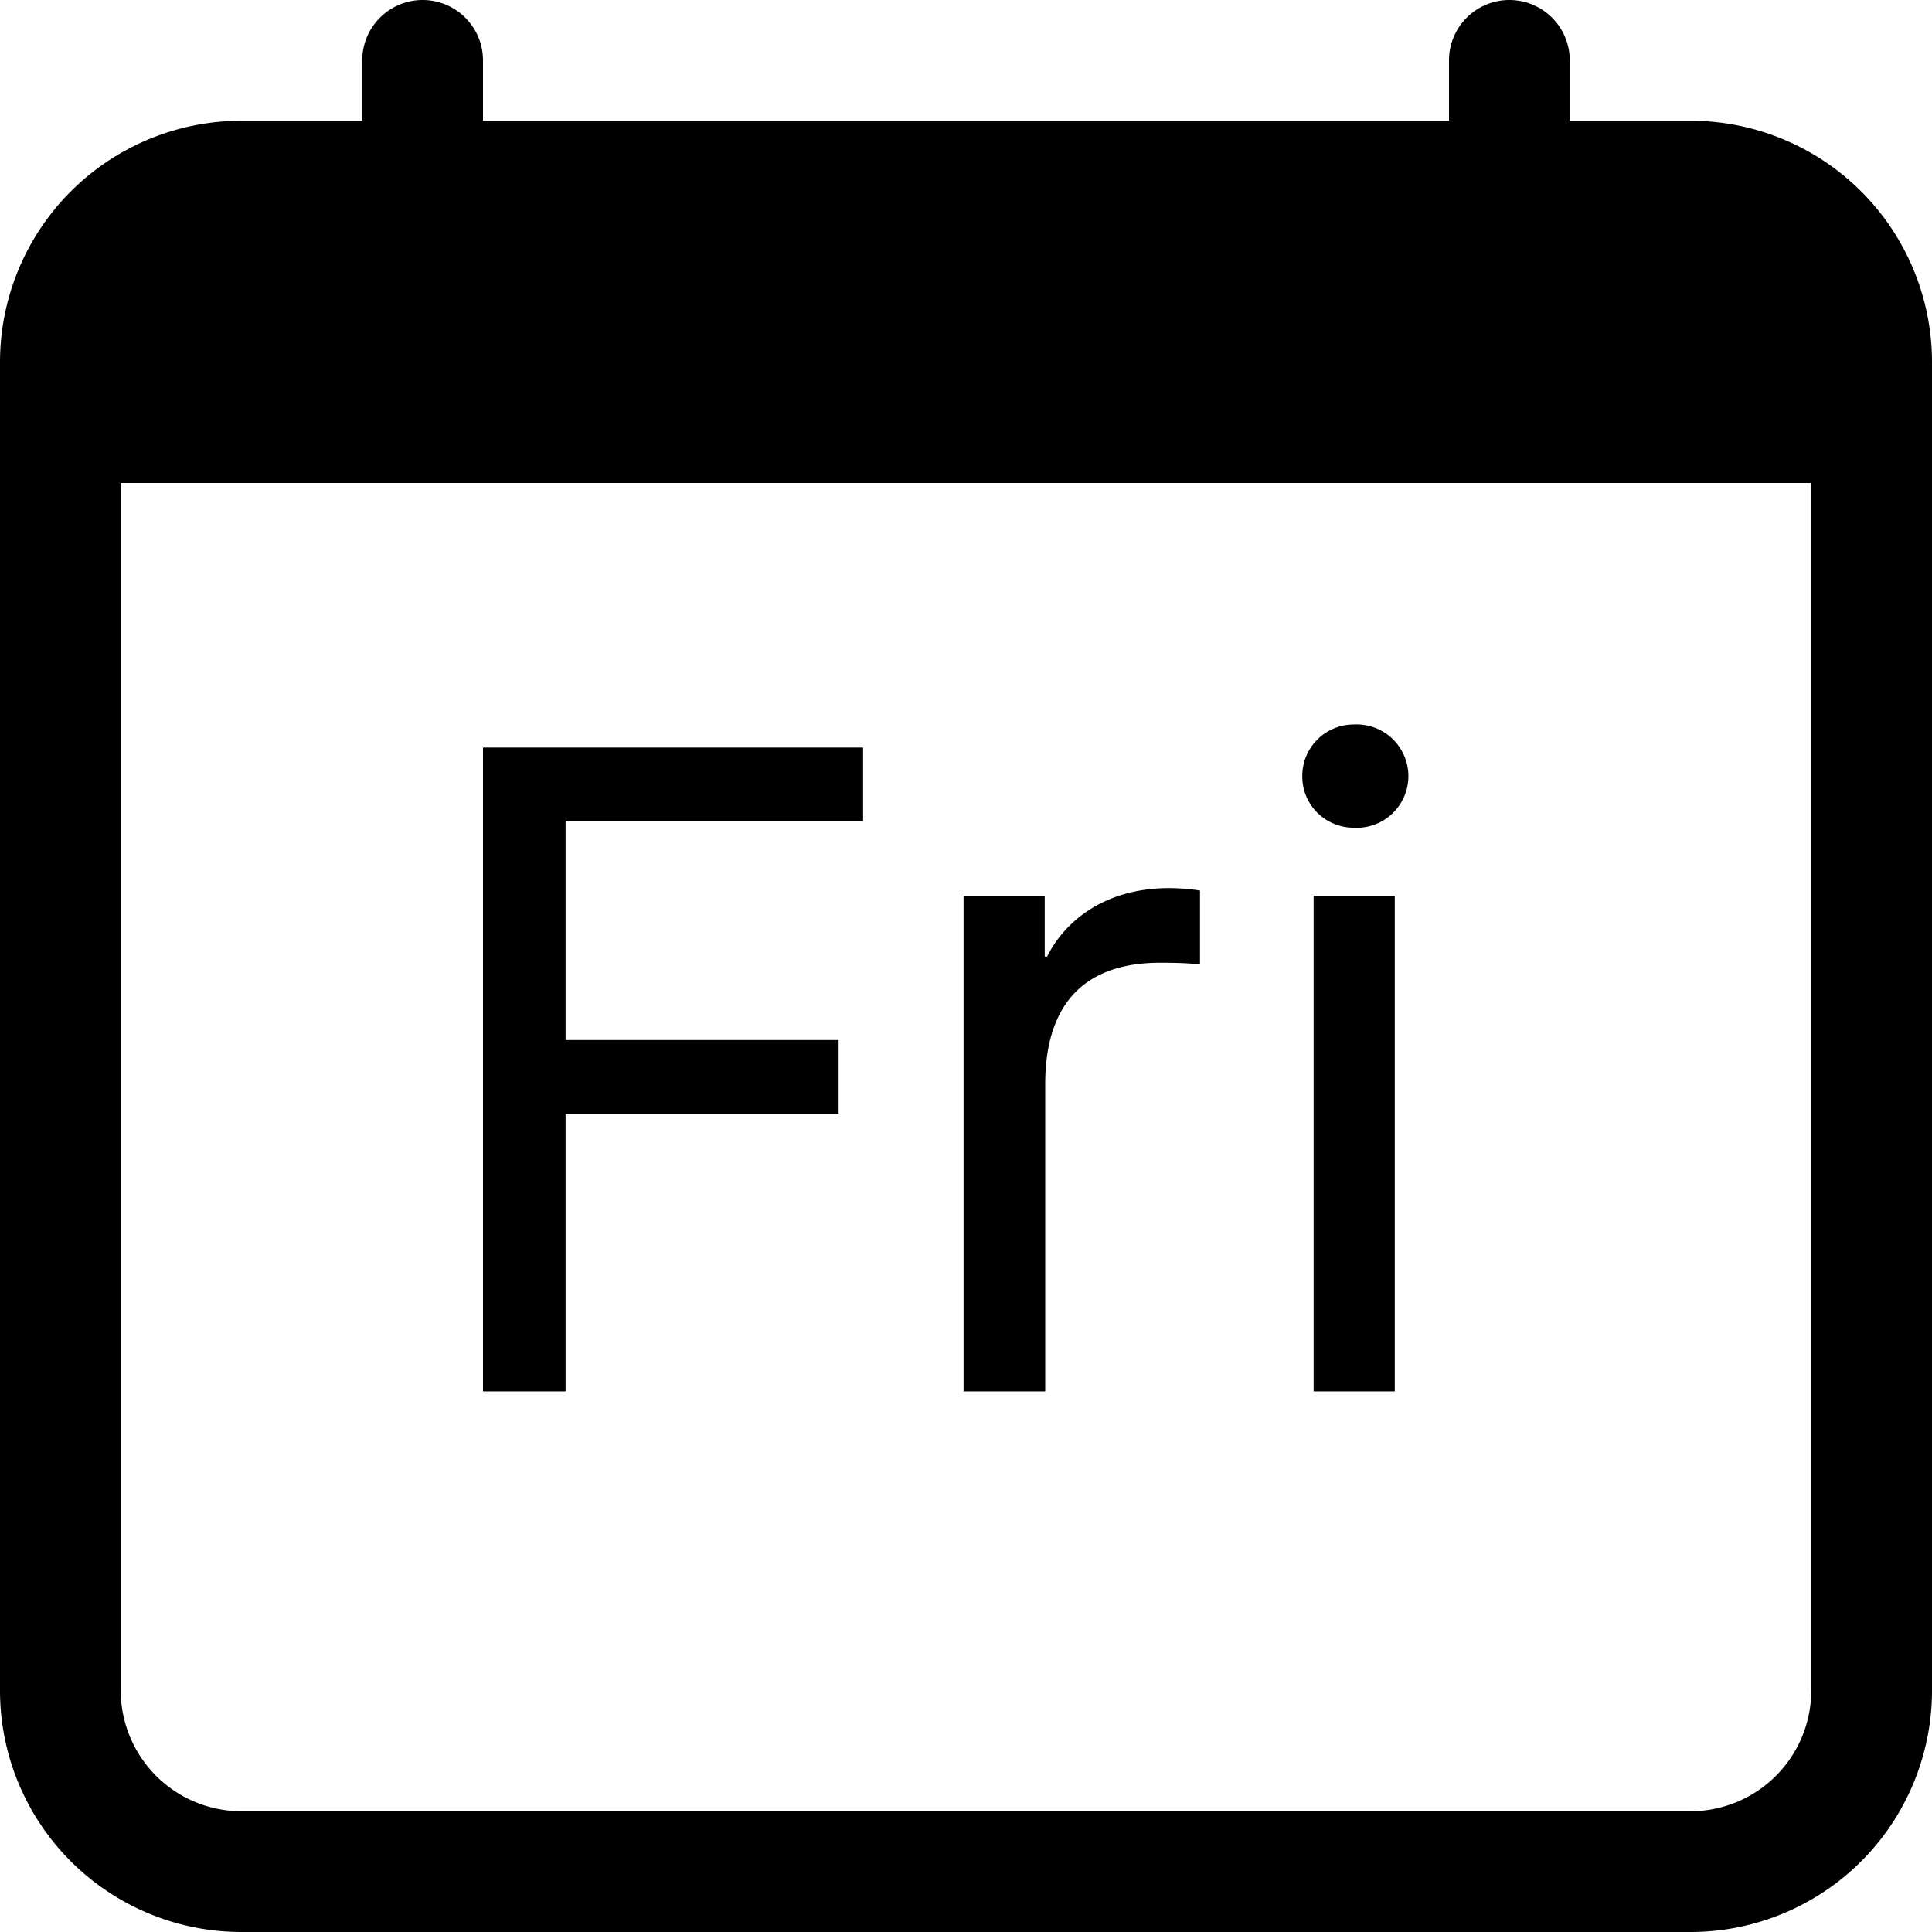
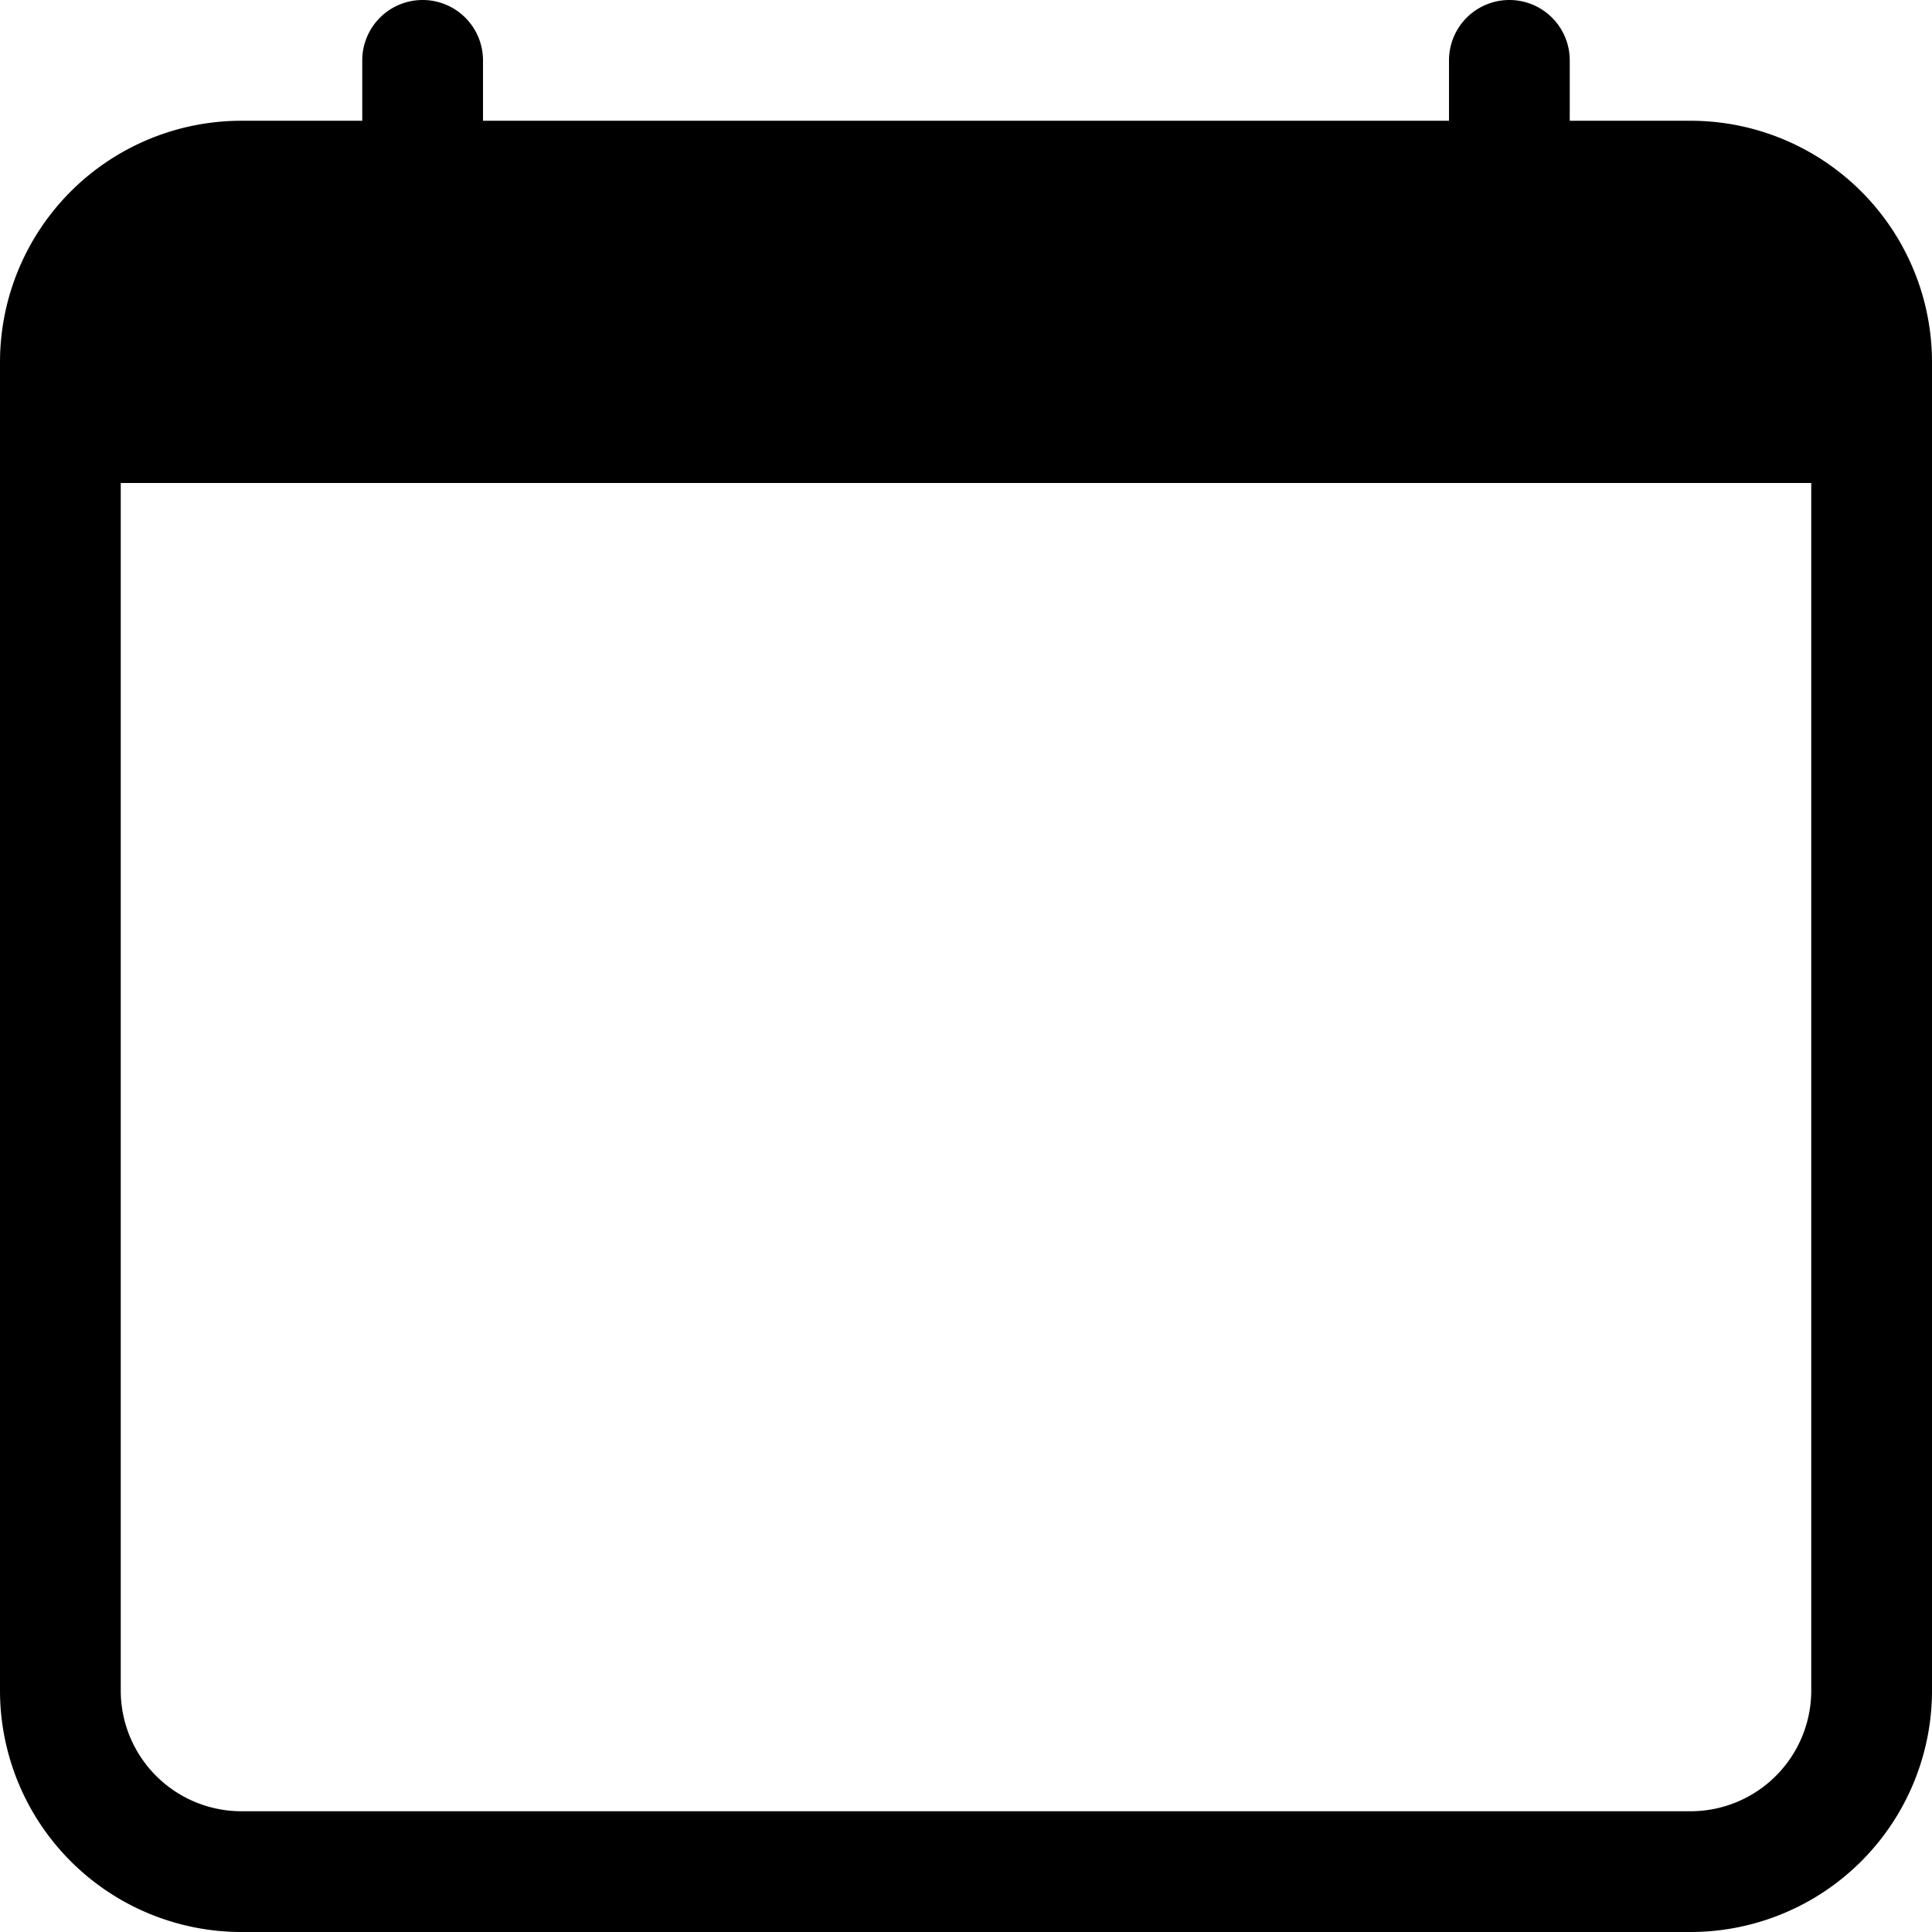
<svg xmlns="http://www.w3.org/2000/svg" width="16" height="16" fill="currentColor" class="bi bi-calendar-day" viewBox="0 0 16 16">
-   <path d="M4.684 11.523v-2.3h2.261v-.61H4.684V6.801h2.464v-.61H4v5.332zm3.296 0h.676V8.98c0-.554.227-1.007.953-1.007.125 0 .258.004.329.015v-.613a1.806 1.806 0 0 0-.254-.02c-.582 0-.891.32-1.012.567h-.02v-.504H7.98v4.105zm2.805-5.093c0 .238.192.425.43.425a.428.428 0 1 0 0-.855.426.426 0 0 0-.43.43m.094 5.093h.672V7.418h-.672z" />
  <path d="M3.5 0a.5.5 0 0 1 .5.5V1h8V.5a.5.5 0 0 1 1 0V1h1a2 2 0 0 1 2 2v11a2 2 0 0 1-2 2H2a2 2 0 0 1-2-2V3a2 2 0 0 1 2-2h1V.5a.5.5 0 0 1 .5-.5M1 4v10a1 1 0 0 0 1 1h12a1 1 0 0 0 1-1V4z" />
</svg>